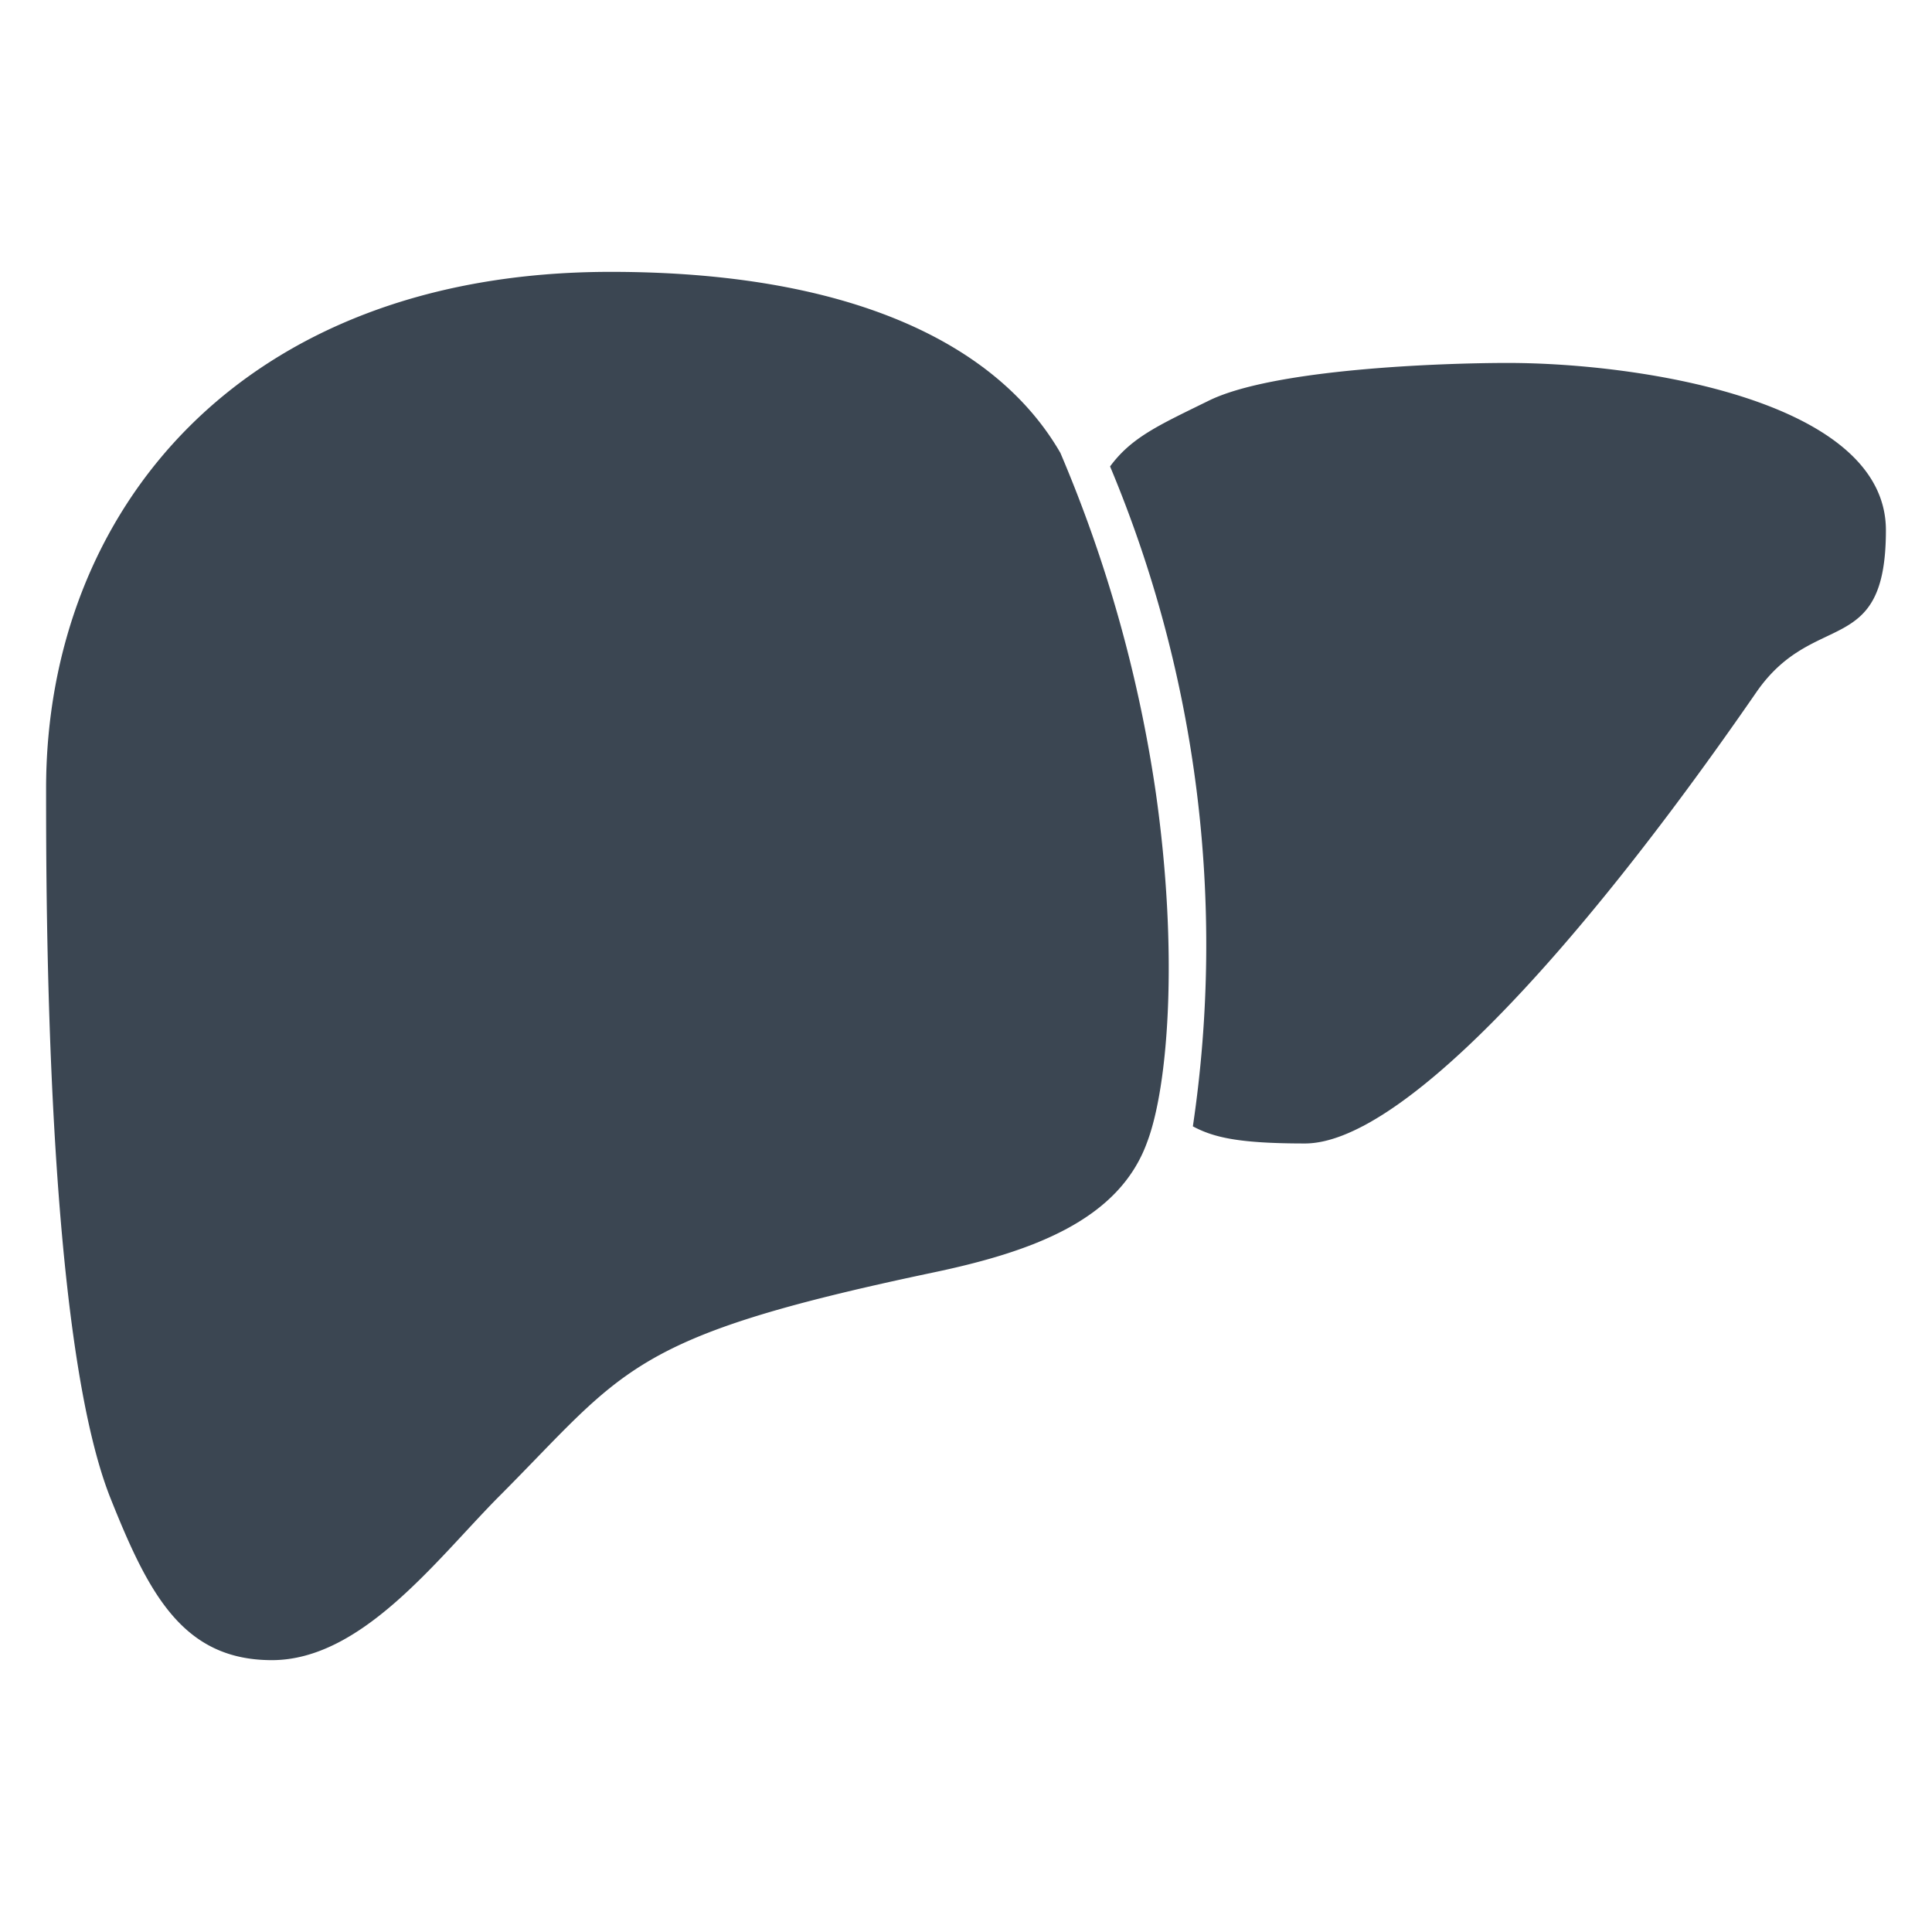
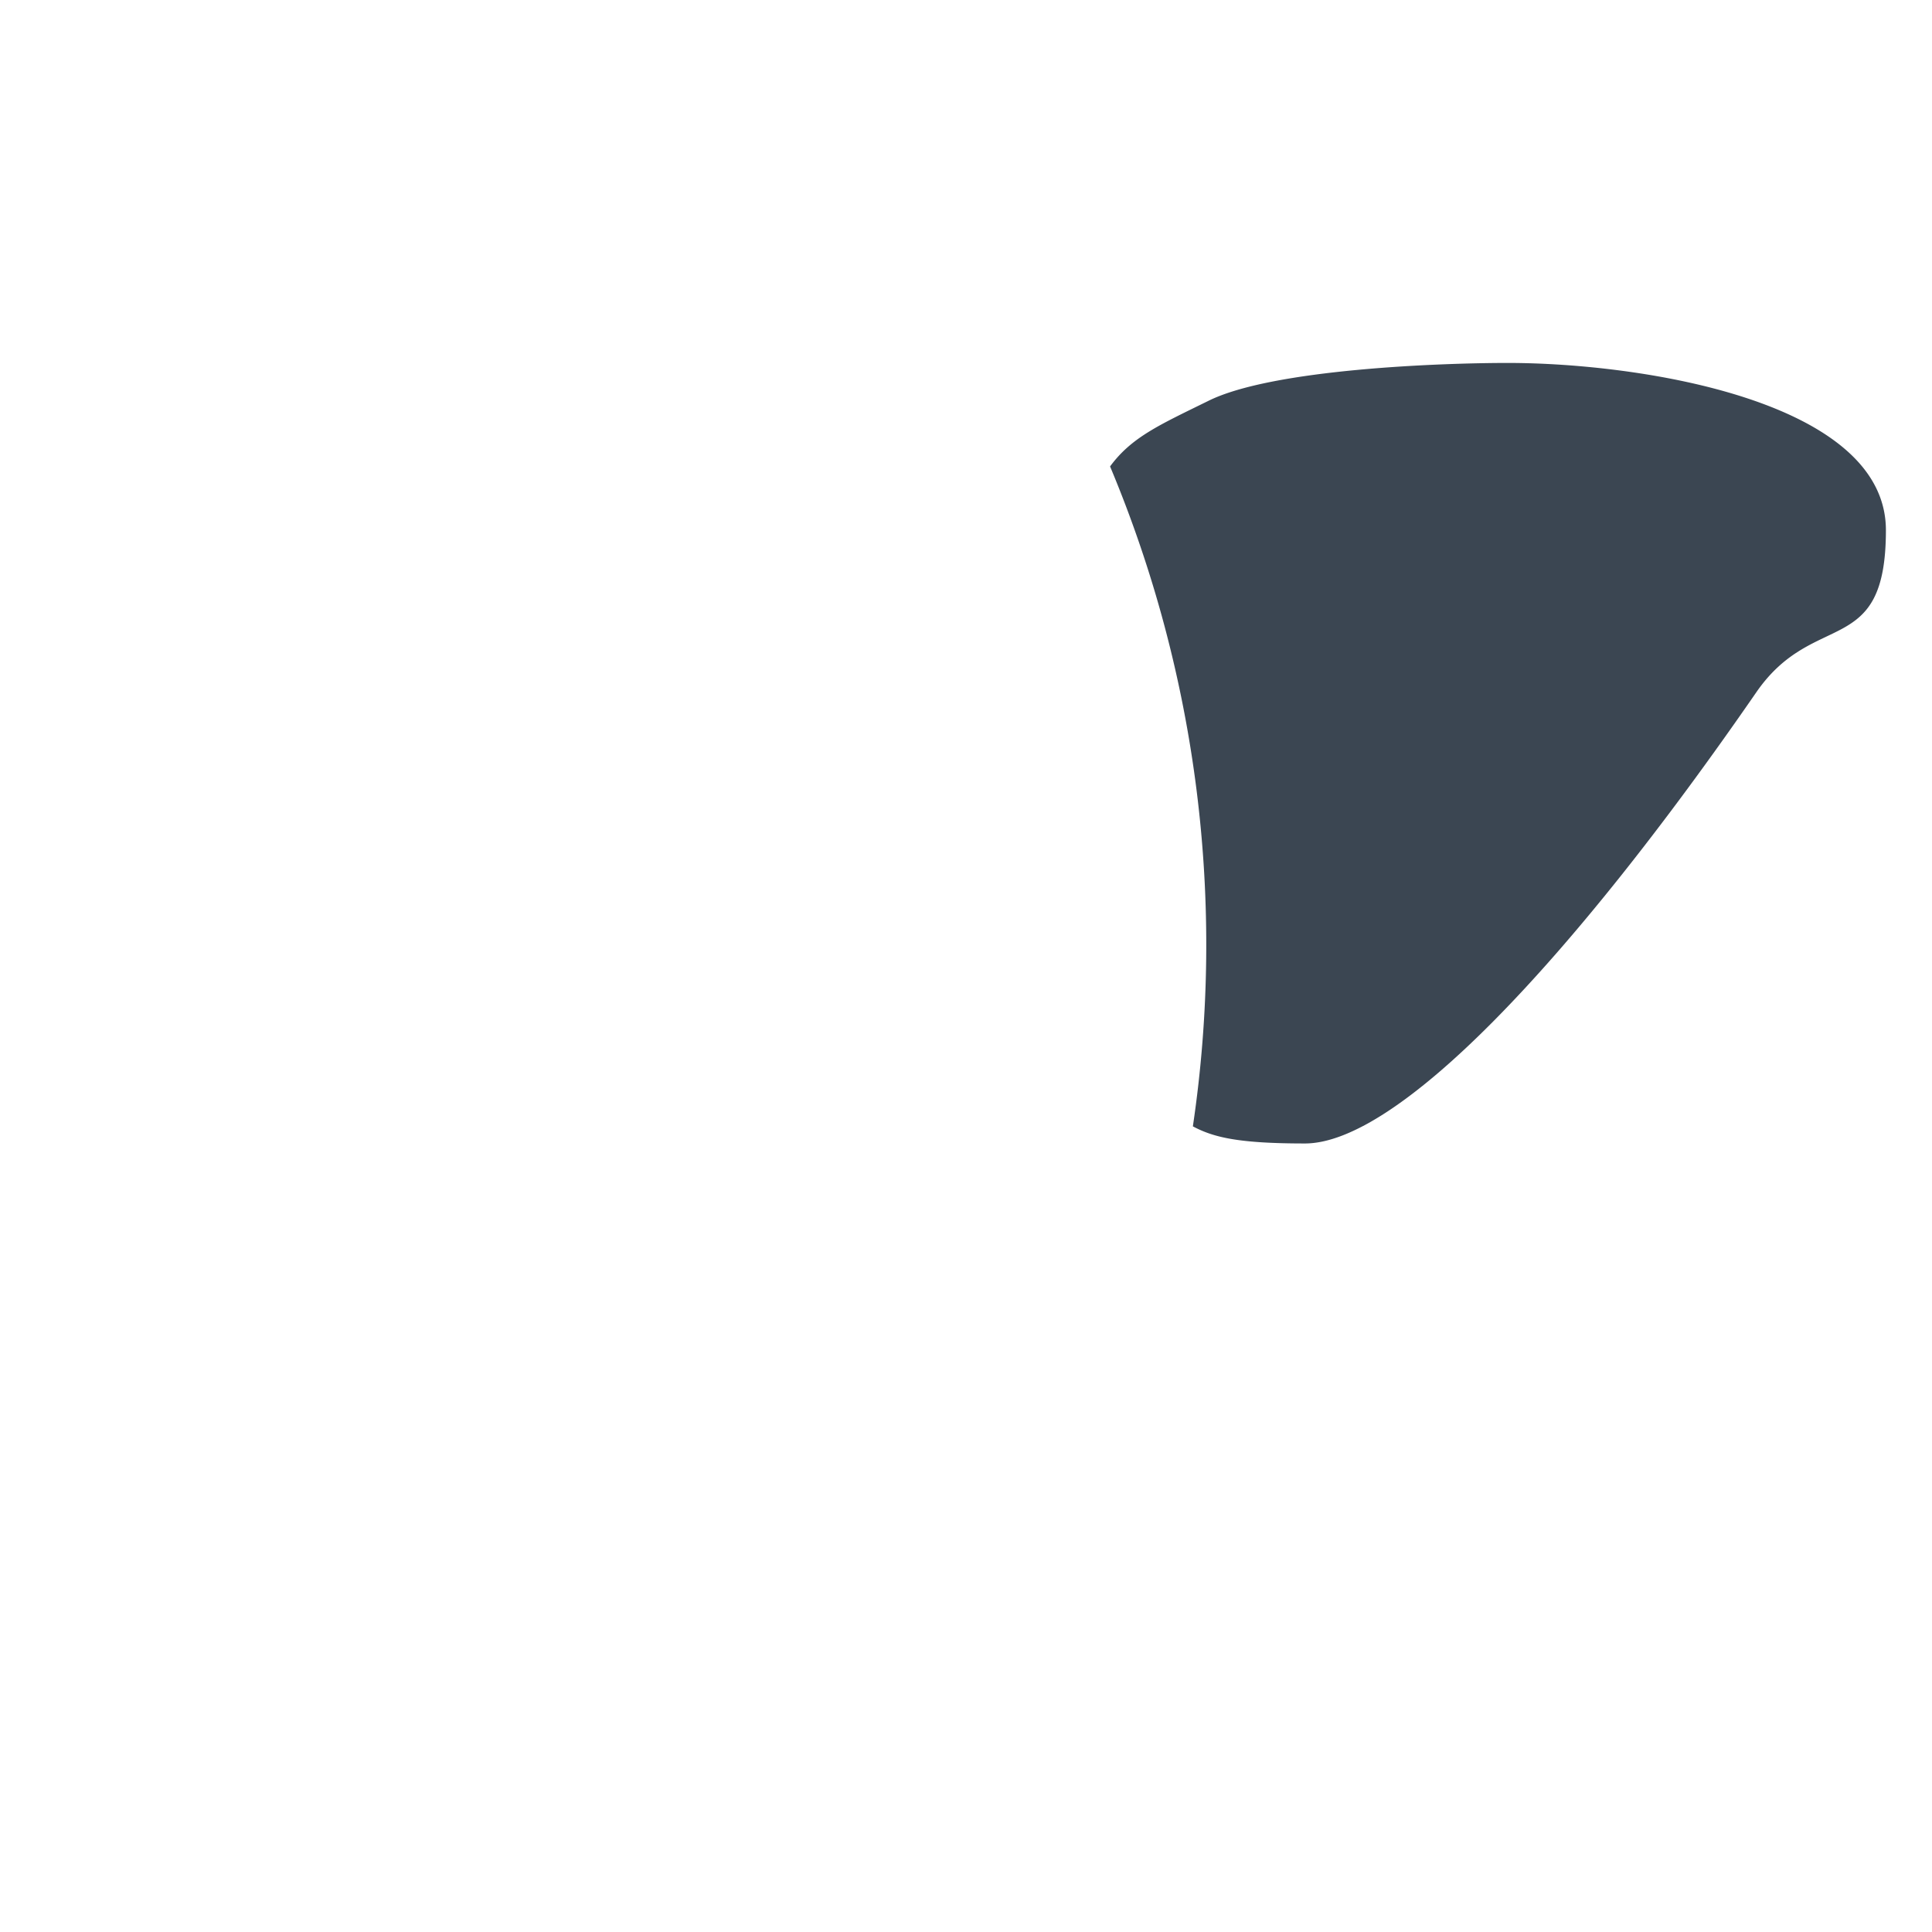
<svg xmlns="http://www.w3.org/2000/svg" viewBox="0 0 70 70">
  <defs>
    <style>.cls-1{fill:#3b4652;}.cls-2{fill:none;}</style>
  </defs>
  <g id="レイヤー_2" data-name="レイヤー 2">
    <g id="レイヤー_1-2" data-name="レイヤー 1">
-       <path class="cls-1" d="M41.87,28.67a49.68,49.68,0,0,0-3.45-12.26c-2.31-4-7.68-6.56-16.29-6.56C8.68,9.85,1.67,18.56,1.67,28.57c0,4.17,0,19.88,2.34,25.73,1.37,3.43,2.61,5.85,5.84,5.85S15.76,56.58,18,54.3c4.68-4.68,4.68-5.85,15.79-8.19,3.63-.76,6.75-1.91,7.77-4.72C42.33,39.37,42.71,34.52,41.87,28.67Z" />
      <path class="cls-1" d="M54.63,13.15c-2.36,0-8.52.21-10.86,1.38C42,15.4,41,15.84,40.22,16.9a44.84,44.84,0,0,1,3,23.91c.75.4,1.65.62,4.06.62,3.33,0,9.53-6.46,16.37-16.37,2.09-3,4.68-1.17,4.68-5.85S59.45,13.15,54.63,13.15Z" />
-       <rect class="cls-2" width="70" height="70" />
    </g>
  </g>
</svg>